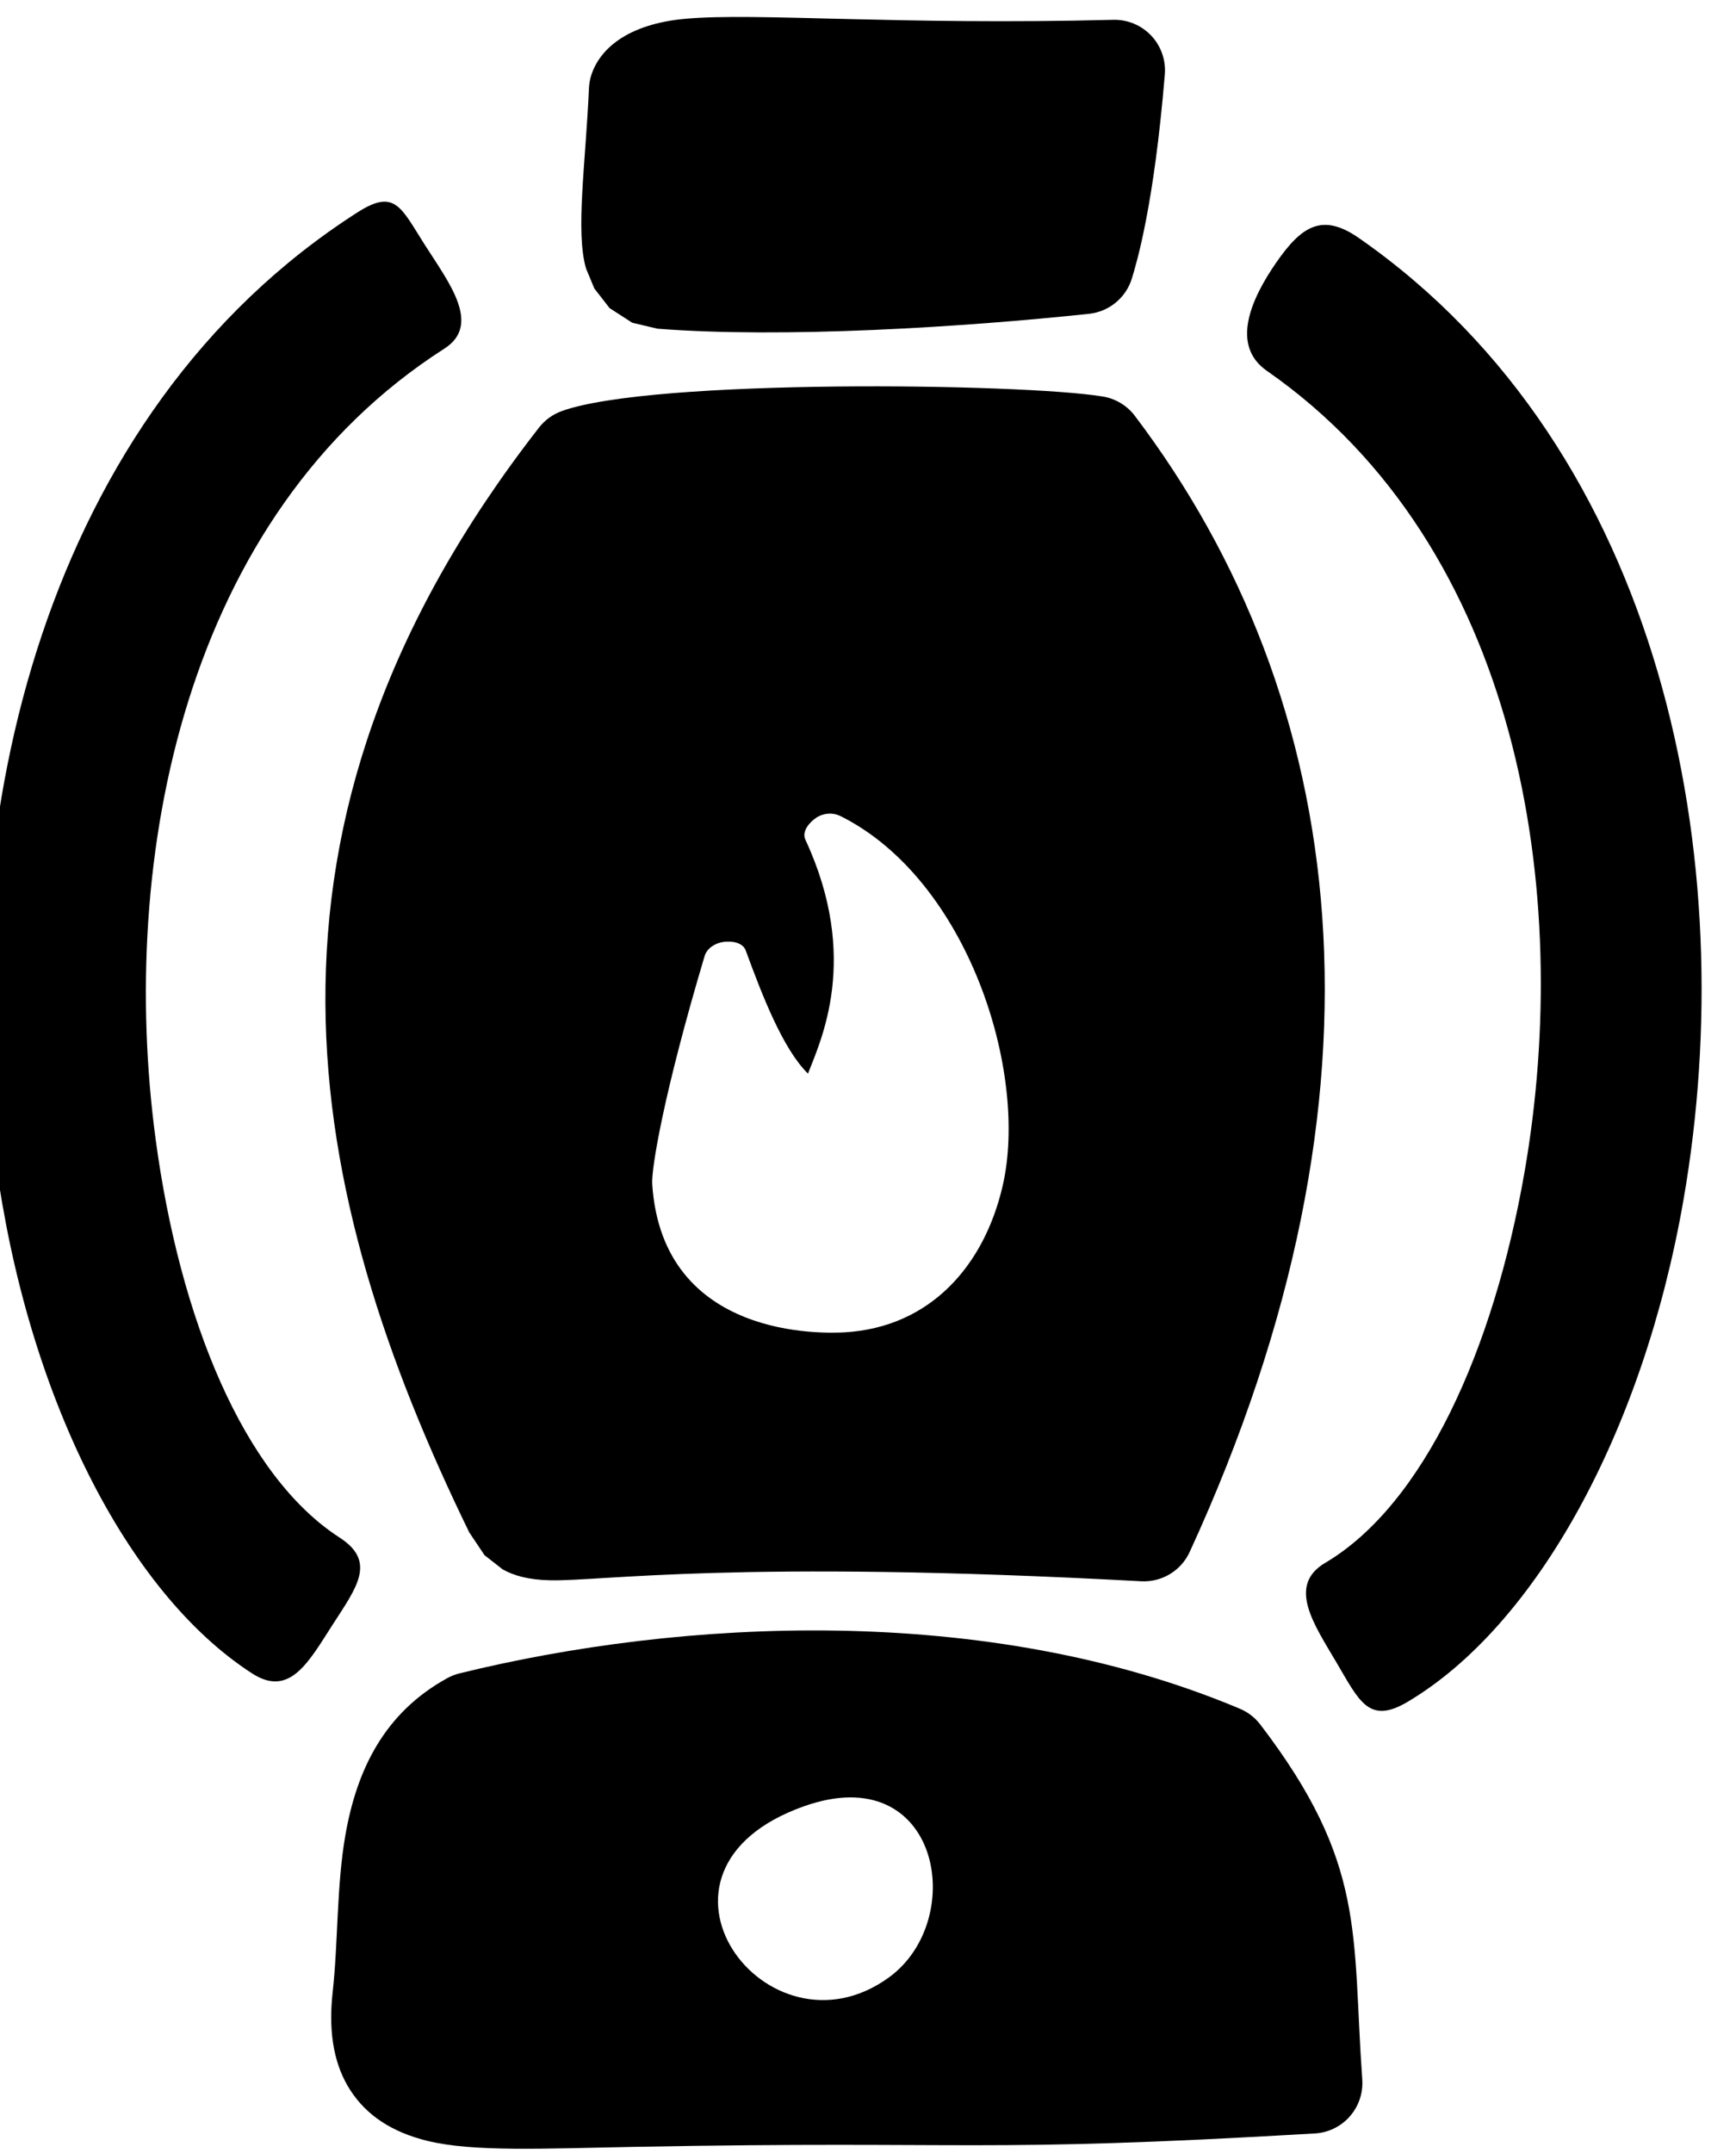
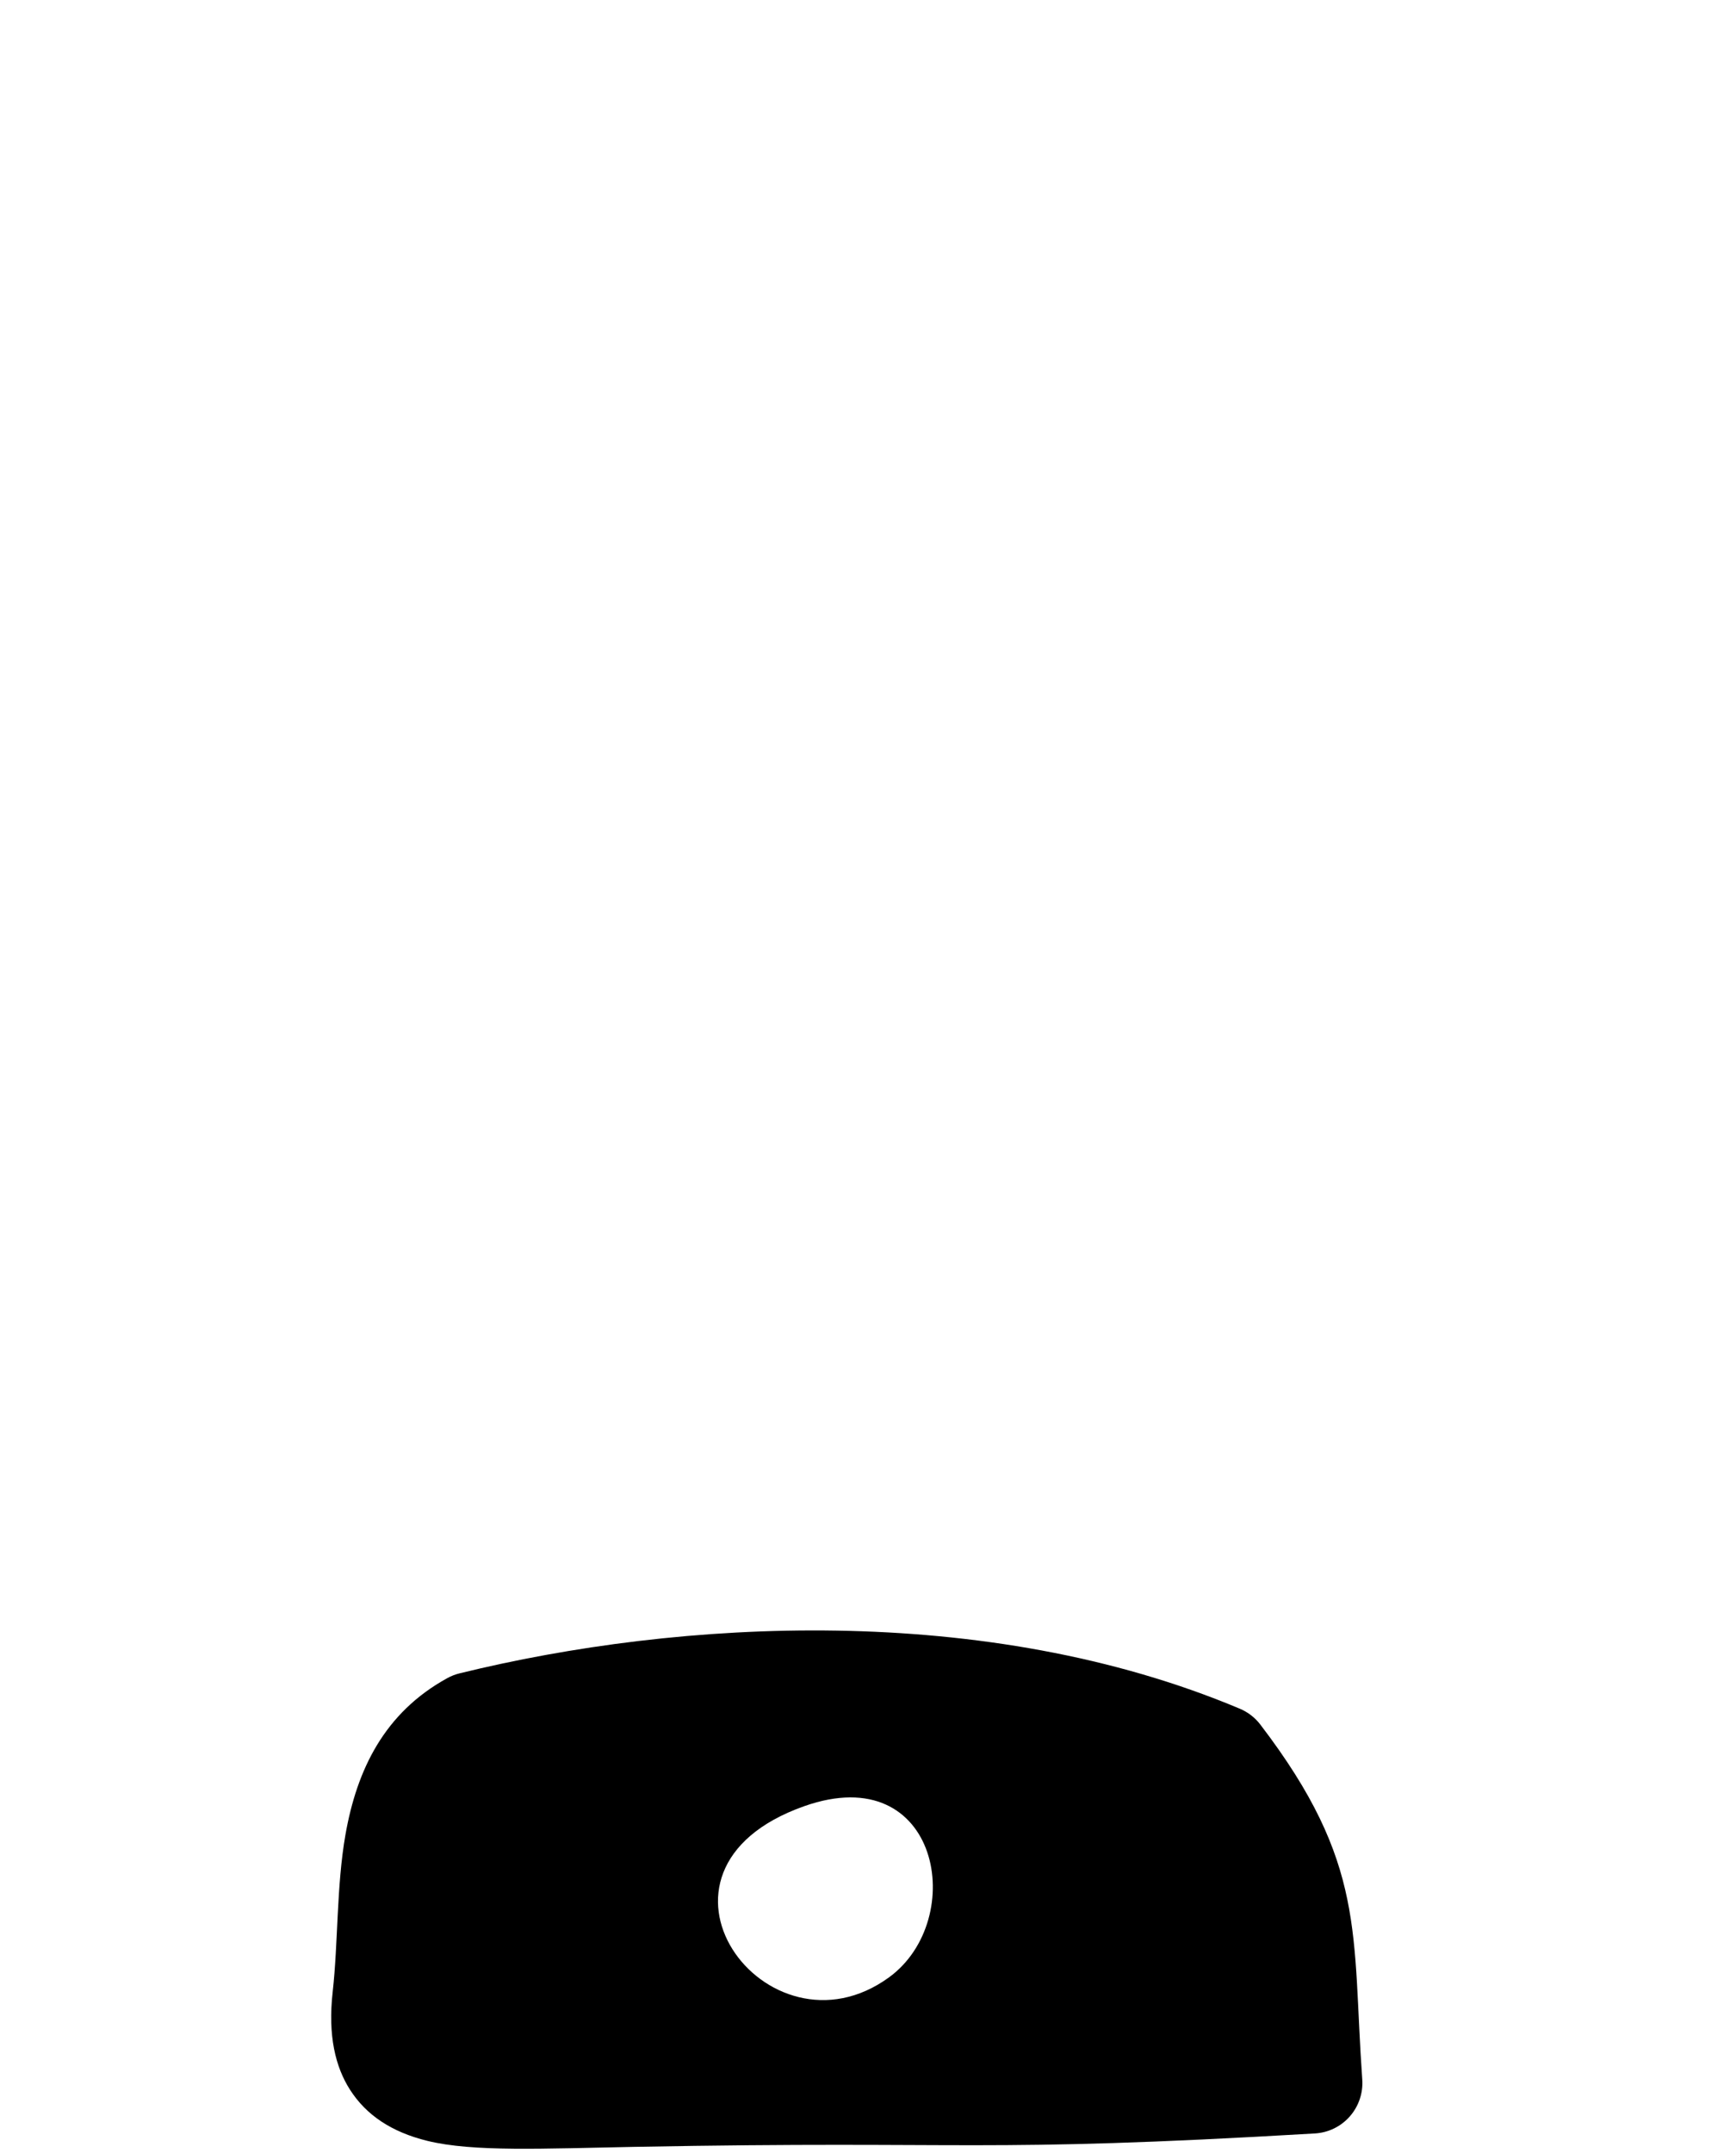
<svg xmlns="http://www.w3.org/2000/svg" style="fill-rule:evenodd;clip-rule:evenodd;stroke-linejoin:round;stroke-miterlimit:2;" xml:space="preserve" version="1.1" viewBox="0 0 50 62" height="100%" width="100%">
  <g transform="matrix(1,0,0,1,-471.413,-624.344)">
    <g transform="matrix(0.737,0,0,0.782,-101.152,165.388)" id="Layer1">
      <g transform="matrix(1.356,0,0,1.28,-297.95,-169.252)">
        <path d="M802.24,648.049C802.399,646.63 802.349,645.001 802.607,643.532C802.937,641.653 803.73,640.019 805.541,639.024C805.652,638.963 805.771,638.916 805.894,638.886C812.234,637.329 821.054,636.824 828.382,639.902C828.616,640 828.82,640.157 828.974,640.358C832.043,644.368 831.613,646.364 831.912,650.568C831.94,650.956 831.811,651.339 831.554,651.631C831.298,651.923 830.935,652.1 830.547,652.122C820.739,652.697 820.825,652.322 810.93,652.508C808.314,652.557 806.289,652.659 804.967,652.335C803.928,652.08 803.203,651.588 802.74,650.866C802.322,650.214 802.097,649.316 802.24,648.049ZM815.832,642.706C810.568,644.561 814.761,650.187 818.275,647.63C820.559,645.968 819.738,641.33 815.832,642.706Z" />
      </g>
      <g transform="matrix(1.356,0,0,1.28,-297.95,-169.252)">
-         <path d="M808.838,602.572C811.438,601.628 822.134,601.77 824.438,602.152C824.805,602.213 825.134,602.412 825.358,602.708C831.53,610.844 833.061,622.097 826.939,635.392C826.69,635.934 826.135,636.268 825.54,636.236C813.868,635.603 810.004,636.24 808.505,636.208C807.865,636.194 807.452,636.068 807.138,635.894L806.616,635.486L806.176,634.831L806.175,634.829C801.424,625.09 799.202,614.55 808.188,603.043C808.356,602.828 808.581,602.665 808.838,602.572ZM816.995,629.074L816.998,629.074C819.455,628.929 821.014,627.169 821.548,624.862C822.304,621.599 820.55,616.059 816.883,614.226C816.658,614.113 816.389,614.13 816.179,614.268C815.968,614.407 815.756,614.671 815.862,614.899C817.453,618.315 816.302,620.685 815.938,621.631C815.216,620.927 814.614,619.37 814.143,618.087C814.059,617.859 813.745,617.808 813.504,617.842C813.263,617.876 813.027,618.021 812.957,618.255C811.785,622.177 811.419,624.368 811.449,624.814C811.748,629.304 816.437,629.105 816.995,629.074Z" />
-       </g>
+         </g>
      <g transform="matrix(1.356,0,0,1.28,-297.95,-169.252)">
-         <path d="M809.69,592.915C809.919,592.187 810.694,591.436 812.419,591.283C814.454,591.102 818.553,591.473 824.736,591.314C825.149,591.304 825.546,591.469 825.83,591.769C826.113,592.069 826.256,592.476 826.222,592.887C825.908,596.669 825.412,598.292 825.276,598.745C825.108,599.305 824.62,599.71 824.038,599.772C820.431,600.156 815.211,600.484 811.597,600.2L810.871,600.028L810.22,599.608L809.781,599.044L809.542,598.47C809.232,597.42 809.533,595.417 809.625,593.289C809.63,593.162 809.652,593.036 809.69,592.915Z" />
-       </g>
+         </g>
      <g transform="matrix(1.355,0.047,-0.05,1.279,-265.123,-206.996)">
-         <path d="M833.181,639.104C832.1,639.796 831.794,639.126 831.102,638.045C830.409,636.965 829.59,635.881 830.671,635.188C833.441,633.412 835.292,628.896 835.996,623.742C837.1,615.657 835.207,605.779 827.725,600.977C826.645,600.284 827.19,598.928 827.883,597.848C828.576,596.768 829.158,596.369 830.238,597.063C839.26,602.854 841.936,614.621 840.604,624.371C839.685,631.107 836.8,636.784 833.181,639.104Z" />
-       </g>
+         </g>
      <g transform="matrix(-1.356,-0.003,-0.003,1.28,1918.45,-167.029)">
-         <path d="M830.671,635.188C829.59,635.881 830.177,636.625 830.87,637.705C831.562,638.786 832.1,639.796 833.181,639.104C836.8,636.784 839.685,631.107 840.604,624.371C841.936,614.621 839.26,602.854 830.238,597.063C829.158,596.369 828.989,596.911 828.296,597.991C827.603,599.072 826.645,600.284 827.725,600.977C835.207,605.779 837.1,615.657 835.996,623.742C835.292,628.896 833.441,633.412 830.671,635.188Z" />
-       </g>
+         </g>
    </g>
  </g>
</svg>